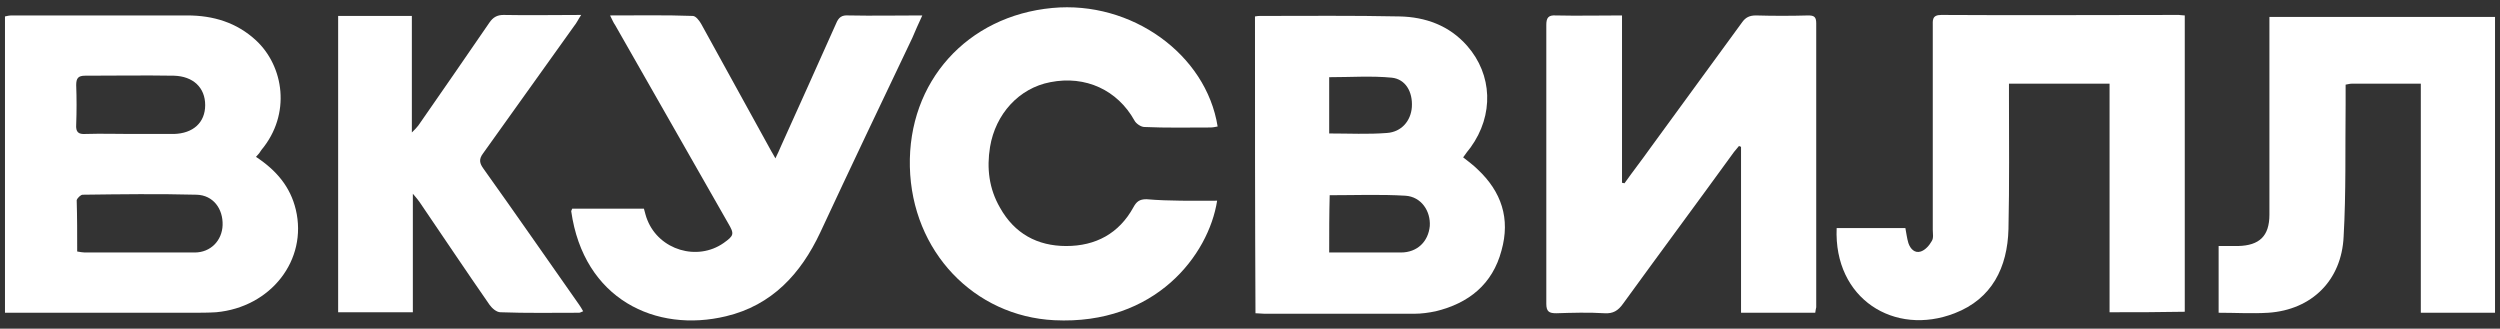
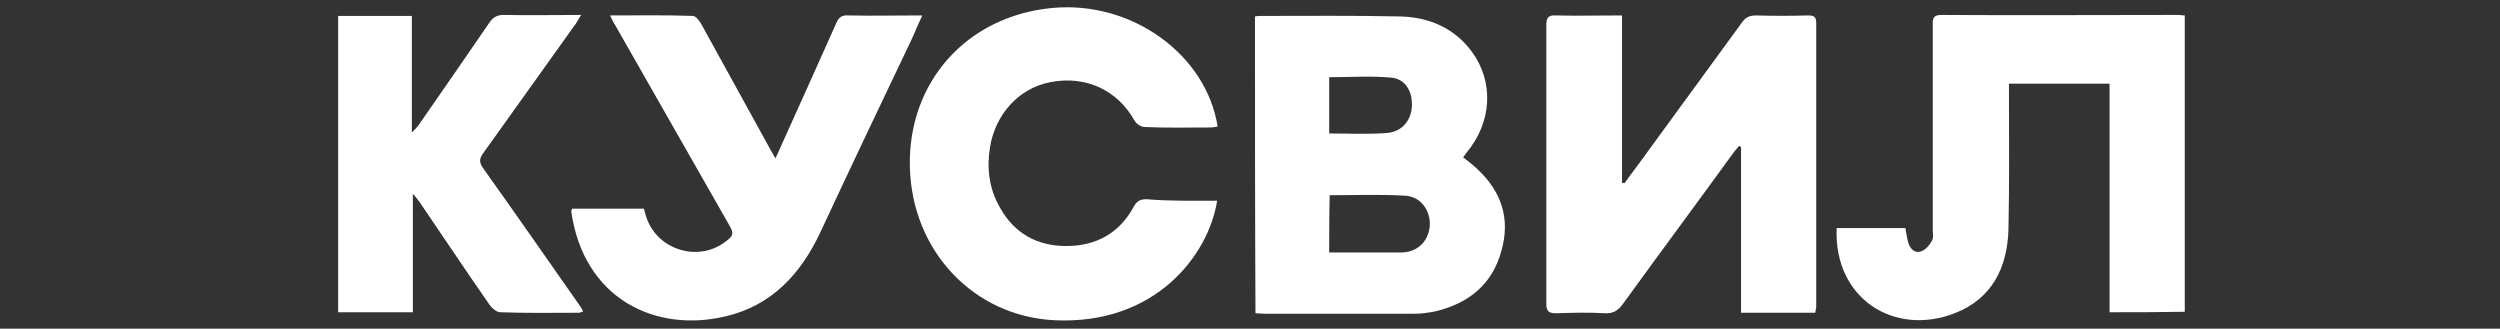
<svg xmlns="http://www.w3.org/2000/svg" version="1.1" id="Слой_1" x="0px" y="0px" viewBox="0 0 502 66" style="enable-background:new 0 0 502 66;" xml:space="preserve">
  <rect x="0" y="0" width="502" height="66" fill="#333333" stroke="none" />
  <style type="text/css"> .st0{fill:#FFFFFF;} </style>
  <g>
-     <path class="st0" d="M51.4,31.5c4.1,2.7,6.9,6,8,10.6c2.4,10.1-5,19.6-16,20.6c-1.6,0.1-3.3,0.1-4.9,0.1c-11.4,0-22.8,0-34.2,0 c-1,0-2.1,0-3.3,0C1,43,1,23.2,1,3.3c0.4-0.1,0.9-0.2,1.4-0.2c11.7,0,23.5,0,35.2,0c5.2,0,9.9,1.4,13.8,5c5.6,5.2,7.1,14.8,1.1,22 C52.2,30.6,51.9,31,51.4,31.5z M15.5,50.5c0.6,0.1,1.1,0.2,1.5,0.2c7.4,0,14.8,0,22.1,0c3.2,0,5.5-2.4,5.6-5.5 c0.1-3.3-1.9-6-5.2-6.1c-7.6-0.2-15.3-0.1-22.9,0c-0.4,0-1.1,0.7-1.2,1.1C15.5,43.6,15.5,47,15.5,50.5z M26.3,26.9 C26.3,26.9,26.3,26.9,26.3,26.9c1.4,0,2.9,0,4.3,0c1.4,0,2.9,0,4.3,0c3.9-0.1,6.3-2.3,6.3-5.8c0-3.5-2.4-5.8-6.3-5.9 c-5.9-0.1-11.9,0-17.8,0c-1.4,0-1.8,0.5-1.8,1.9c0.1,2.6,0.1,5.3,0,7.9c-0.1,1.5,0.4,2,1.9,1.9C20.4,26.8,23.3,26.9,26.3,26.9z" />
    <path class="st0" d="M364.5,62.8c-5,0-9.8,0-14.9,0c0-11.1,0-22.2,0-33.3c-0.1-0.1-0.3-0.1-0.4-0.2c-0.3,0.4-0.7,0.8-1,1.2 c-7.4,10.2-14.9,20.3-22.3,30.5c-1,1.4-2,2-3.7,1.9c-3.2-0.2-6.5-0.1-9.7,0c-1.4,0-2-0.3-2-1.9c0-18.7,0-37.3,0-56 c0-1.4,0.4-2,1.9-1.9c4.3,0.1,8.7,0,13.3,0c0,11.3,0,22.4,0,33.6c0.2,0,0.3,0.1,0.5,0.1c1.7-2.4,3.5-4.7,5.2-7.1 c6.1-8.4,12.3-16.8,18.4-25.2c0.7-1,1.5-1.4,2.8-1.4c3.5,0.1,7,0.1,10.5,0c1.2,0,1.6,0.3,1.6,1.6c0,19,0,38,0,57 C364.6,62,364.6,62.3,364.5,62.8z" />
    <path class="st0" d="M423.6,62.7c0-15.3,0-30.5,0-45.9c-6.8,0-13.4,0-20.2,0c0,0.8,0,1.6,0,2.3c0,9,0.1,17.9-0.1,26.9 c-0.2,7.7-3.3,14-10.8,16.9c-12.1,4.7-24.3-2.9-23.7-17.1c4.6,0,9.2,0,13.8,0c0.2,1,0.3,2,0.6,3c0.4,1.2,1.3,2.1,2.5,1.7 c0.9-0.3,1.7-1.2,2.2-2.1c0.4-0.6,0.2-1.5,0.2-2.3c0-13.6,0-27.2,0-40.8c0-1.2-0.2-2.3,1.7-2.3c15.9,0.1,31.8,0,47.7,0 c0.3,0,0.7,0.1,1.2,0.1c0,19.8,0,39.6,0,59.5C433.6,62.7,428.7,62.7,423.6,62.7z" />
    <path class="st0" d="M252,3.3c0.5-0.1,0.8-0.1,1.1-0.1c9.3,0,18.6-0.1,27.9,0.1c5.2,0.1,10,1.8,13.6,5.9c5.1,5.8,5.4,13.9,0.7,20.4 c-0.5,0.6-1,1.3-1.5,2c1,0.8,2,1.5,2.9,2.4c4.8,4.5,6.6,9.9,4.8,16.3c-1.8,6.8-6.6,10.6-13.2,12.2c-1.4,0.3-2.9,0.5-4.3,0.5 c-10,0-20,0-30.1,0c-0.6,0-1.1-0.1-1.8-0.1C252,42.9,252,23.2,252,3.3z M266.9,50.7c4.9,0,9.6,0,14.4,0c3.3,0,5.5-2.2,5.8-5.3 c0.2-3-1.7-5.9-4.9-6.1c-5-0.3-10.1-0.1-15.2-0.1C266.9,43,266.9,46.7,266.9,50.7z M266.9,26.8c4,0,7.8,0.2,11.6-0.1 c2.9-0.2,4.8-2.4,5-5.2c0.2-3.1-1.3-5.6-4-5.9c-4.1-0.4-8.3-0.1-12.6-0.1C266.9,19.2,266.9,22.9,266.9,26.8z" />
-     <path class="st0" d="M486.1,16.8c-4.9,0-9.4,0-13.8,0c-0.4,0-0.8,0.1-1.3,0.2c0,1.4,0,2.7,0,4c-0.1,8.8,0.1,17.7-0.4,26.5 c-0.4,8.8-6.4,14.7-15.1,15.3c-3.3,0.2-6.6,0-10,0c0-4.5,0-8.8,0-13.4c1.3,0,2.6,0,3.9,0c4.3-0.1,6.3-2,6.3-6.3 c0-12.6,0-25.2,0-37.8c0-0.6,0-1.2,0-1.9c15.1,0,30.1,0,45.3,0c0,19.7,0,39.5,0,59.4c-4.8,0-9.7,0-14.9,0 C486.1,47.5,486.1,32.3,486.1,16.8z" />
    <path class="st0" d="M244.4,40.3c-1.7,10.9-12.4,25-32.7,24c-16.1-0.8-28.6-13.8-29-30.8c-0.4-17.1,11.5-30.3,28.6-31.9 c15.9-1.5,30.9,9.3,33.2,23.8c-0.5,0.1-1,0.2-1.5,0.2c-4.4,0-8.8,0.1-13.2-0.1c-0.7,0-1.7-0.7-2-1.3c-3.4-6.1-9.8-9.1-16.9-7.7 c-6.3,1.2-11,6.4-12.1,13c-0.7,4.3-0.2,8.4,2,12.2c2.9,5.2,7.5,7.7,13.3,7.7c5.9,0,10.6-2.5,13.5-7.8c0.6-1.1,1.2-1.6,2.6-1.6 C234.8,40.4,239.5,40.3,244.4,40.3z" />
    <path class="st0" d="M122.5,3.1c5.8,0,11.2-0.1,16.6,0.1c0.6,0,1.3,0.9,1.7,1.6c4.7,8.5,9.4,17.1,14.1,25.6 c0.2,0.3,0.4,0.7,0.8,1.4c0.5-1,0.8-1.7,1.1-2.4c3.7-8.2,7.4-16.4,11.1-24.7c0.5-1.2,1.1-1.7,2.5-1.6c4.8,0.1,9.6,0,14.8,0 c-0.8,1.7-1.4,3.1-2,4.5c-6.2,13-12.4,26-18.5,39.1c-3.9,8.3-9.7,14.6-18.9,16.8c-14.1,3.4-28.6-3.4-31.1-21.1 c0-0.1,0.1-0.2,0.2-0.5c4.7,0,9.5,0,14.4,0c0.2,0.7,0.4,1.6,0.7,2.3c2.4,6,10,8.3,15.3,4.6c2.1-1.5,2.2-1.8,0.9-4 c-7.6-13.3-15.1-26.5-22.7-39.8C123.2,4.6,123,4.1,122.5,3.1z" />
    <path class="st0" d="M67.9,3.2c4.9,0,9.8,0,14.8,0c0,7.7,0,15.2,0,23.4c0.7-0.7,1-1,1.3-1.4c4.8-6.9,9.5-13.7,14.3-20.7 c0.7-1,1.5-1.5,2.8-1.5c5.1,0.1,10.1,0,15.6,0c-0.6,0.9-0.9,1.6-1.4,2.2c-6.1,8.5-12.2,17.1-18.3,25.6c-0.9,1.2-0.7,2,0.1,3.1 c6.5,9.1,12.8,18.2,19.2,27.3c0.3,0.4,0.5,0.8,0.8,1.3c-0.3,0.1-0.6,0.3-0.8,0.3c-5.3,0-10.6,0.1-15.8-0.1c-0.8,0-1.7-0.8-2.2-1.5 c-4.8-6.9-9.4-13.8-14.1-20.7c-0.3-0.4-0.6-0.8-1.3-1.6c0,8.2,0,16,0,23.8c-5.1,0-9.9,0-15,0C67.9,43,67.9,23.2,67.9,3.2z" />
  </g>
</svg>